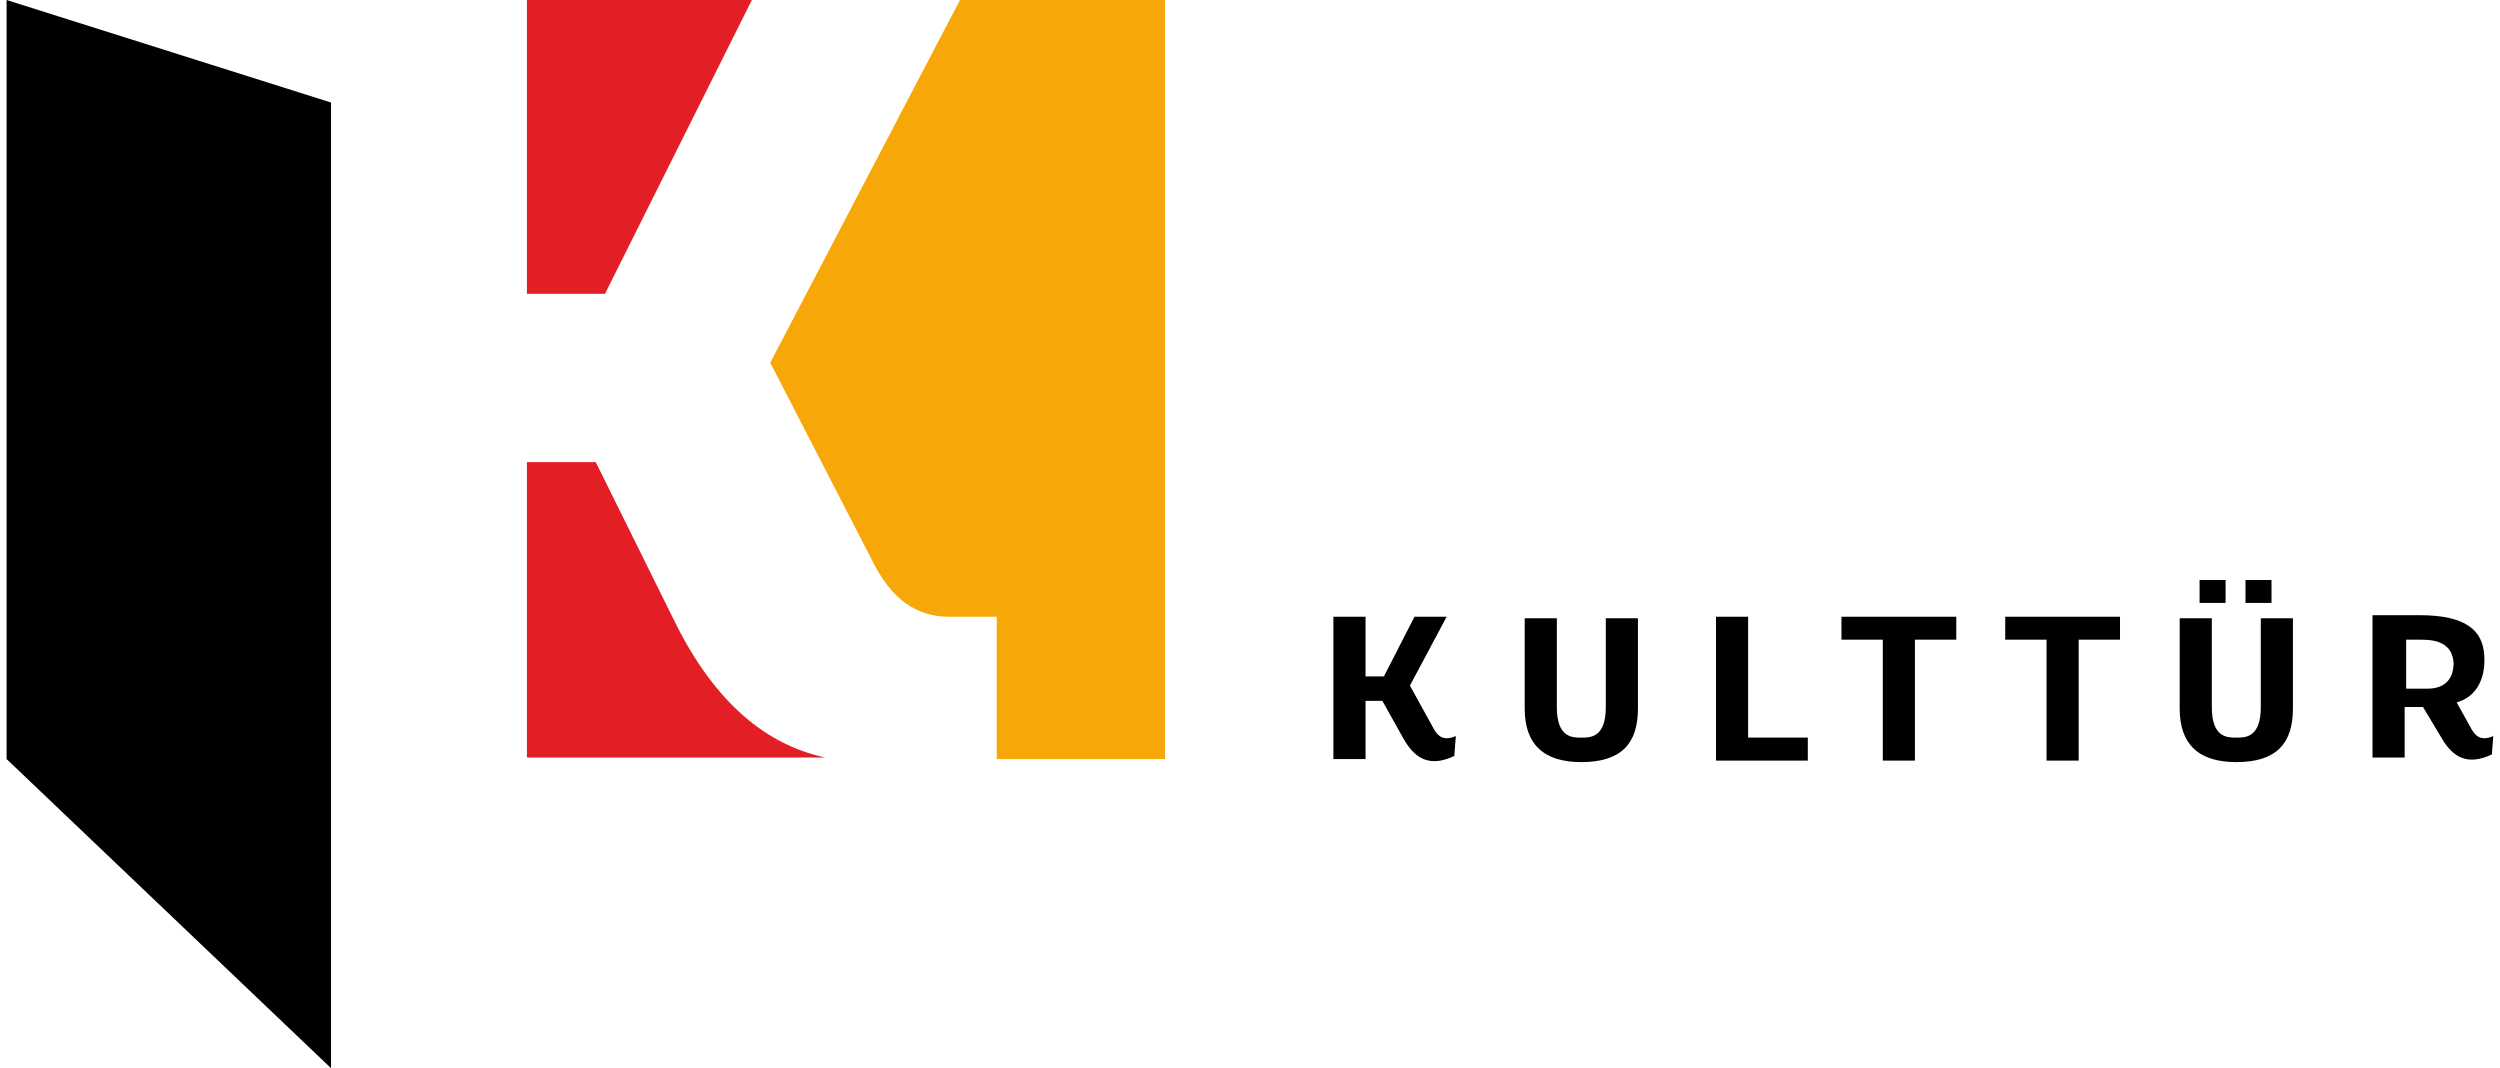
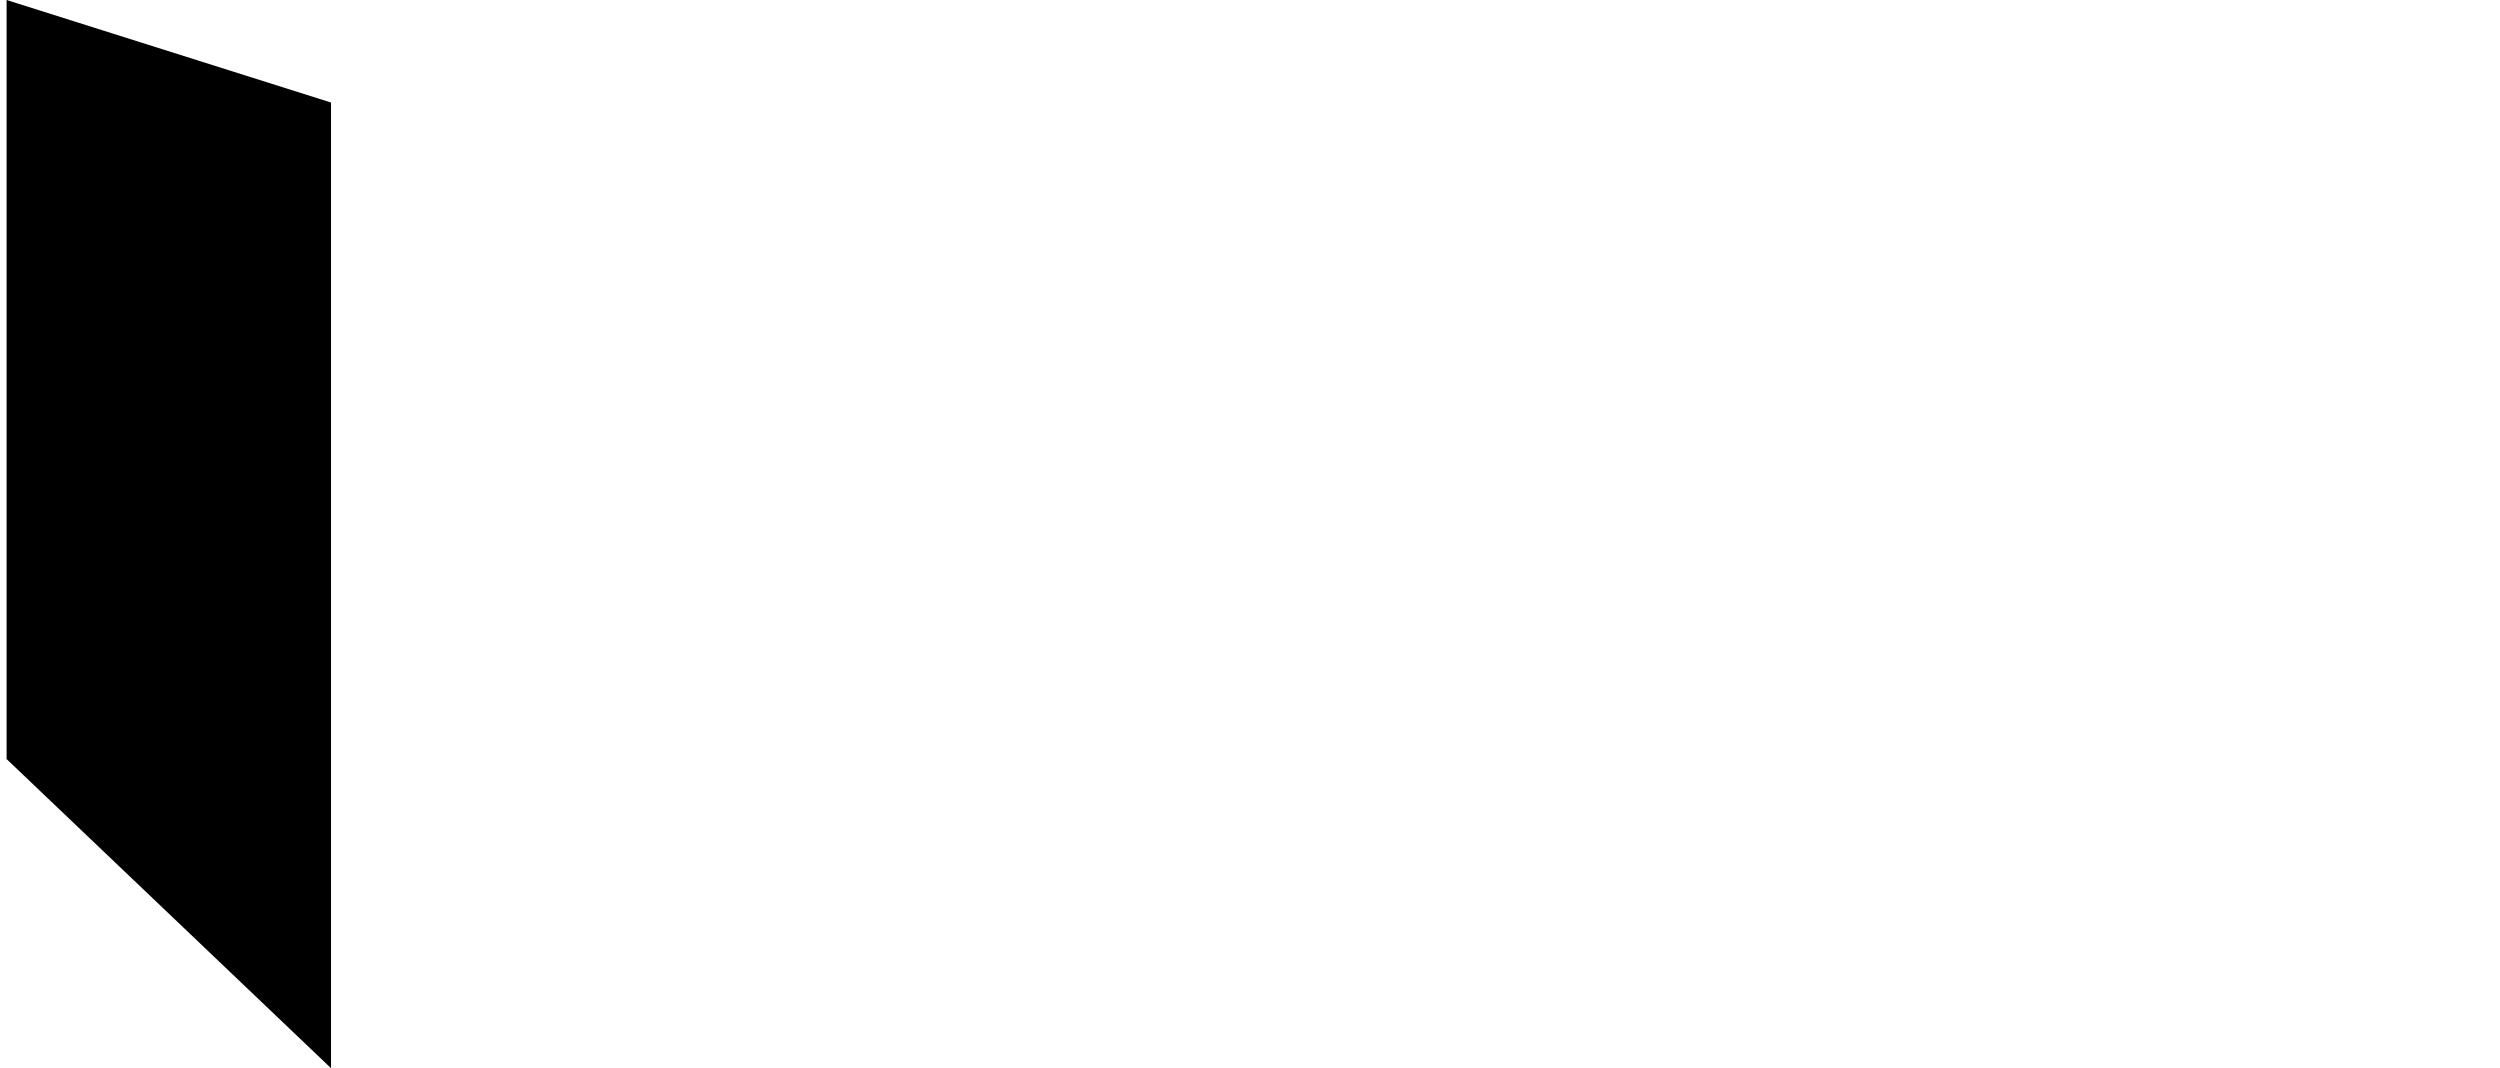
<svg xmlns="http://www.w3.org/2000/svg" xml:space="preserve" height="47" width="110" version="1.1" viewBox="0 0 1625 698">
  <g id="Layer_x0020_1">
    <g id="_640835392">
      <polygon class="fil0" points="212,67 0,0 0,496 212,698 " />
-       <path class="fil1" style="fill: #E31E24" d="M340 496l0 -194 45 0 50 101c25,52 58,83 100,92l-195 0zm147 -496l-96 192 -51 0 0 -192 147 0z" />
-       <path class="fil2" style="fill: #F7A707" d="M757 0l0 496 -110 0 0 -93 -31 0c-22,0 -38,-12 -50,-36l-67 -130 124 -237 135 0z" />
    </g>
-     <path class="fil0" d="M1117 403l21 0 0 79 39 0 0 15 -60 0 0 -93zm82 0l0 15 27 0 0 79 21 0 0 -79 27 0 0 -15 -75 0zm-252 78c-7,3 -11,1 -14,-4l-16 -29 24 -45 -21 0 -20 39 -12 0 0 -39 -21 0 0 93 21 0 0 -38 11 0 14 25c8,14 18,18 33,11l1 -13zm678 0c-7,3 -11,1 -14,-4l-10 -18c14,-4 19,-17 18,-31 -1,-16 -12,-26 -42,-26l-31 0 0 93 21 0 0 -33 12 0 12 20c8,14 18,18 33,11l1 -13zm-43 -31l-14 0 0 -32 10 0c11,0 20,3 21,15 0,11 -6,17 -17,17zm-553 48c-25,0 -37,-12 -37,-35l0 -59 21 0 0 58c0,20 10,20 16,20 6,0 16,0 16,-20l0 -58 21 0 0 59c0,23 -11,35 -37,35zm277 -95l0 15 27 0 0 79 21 0 0 -79 27 0 0 -15 -75 0zm151 95c-25,0 -37,-12 -37,-35l0 -59 21 0 0 58c0,20 10,20 16,20 6,0 16,0 16,-20l0 -58 21 0 0 59c0,23 -11,35 -37,35zm23 -104l-17 0 0 -15 17 0 0 15zm-30 0l-17 0 0 -15 17 0 0 15z" />
  </g>
</svg>